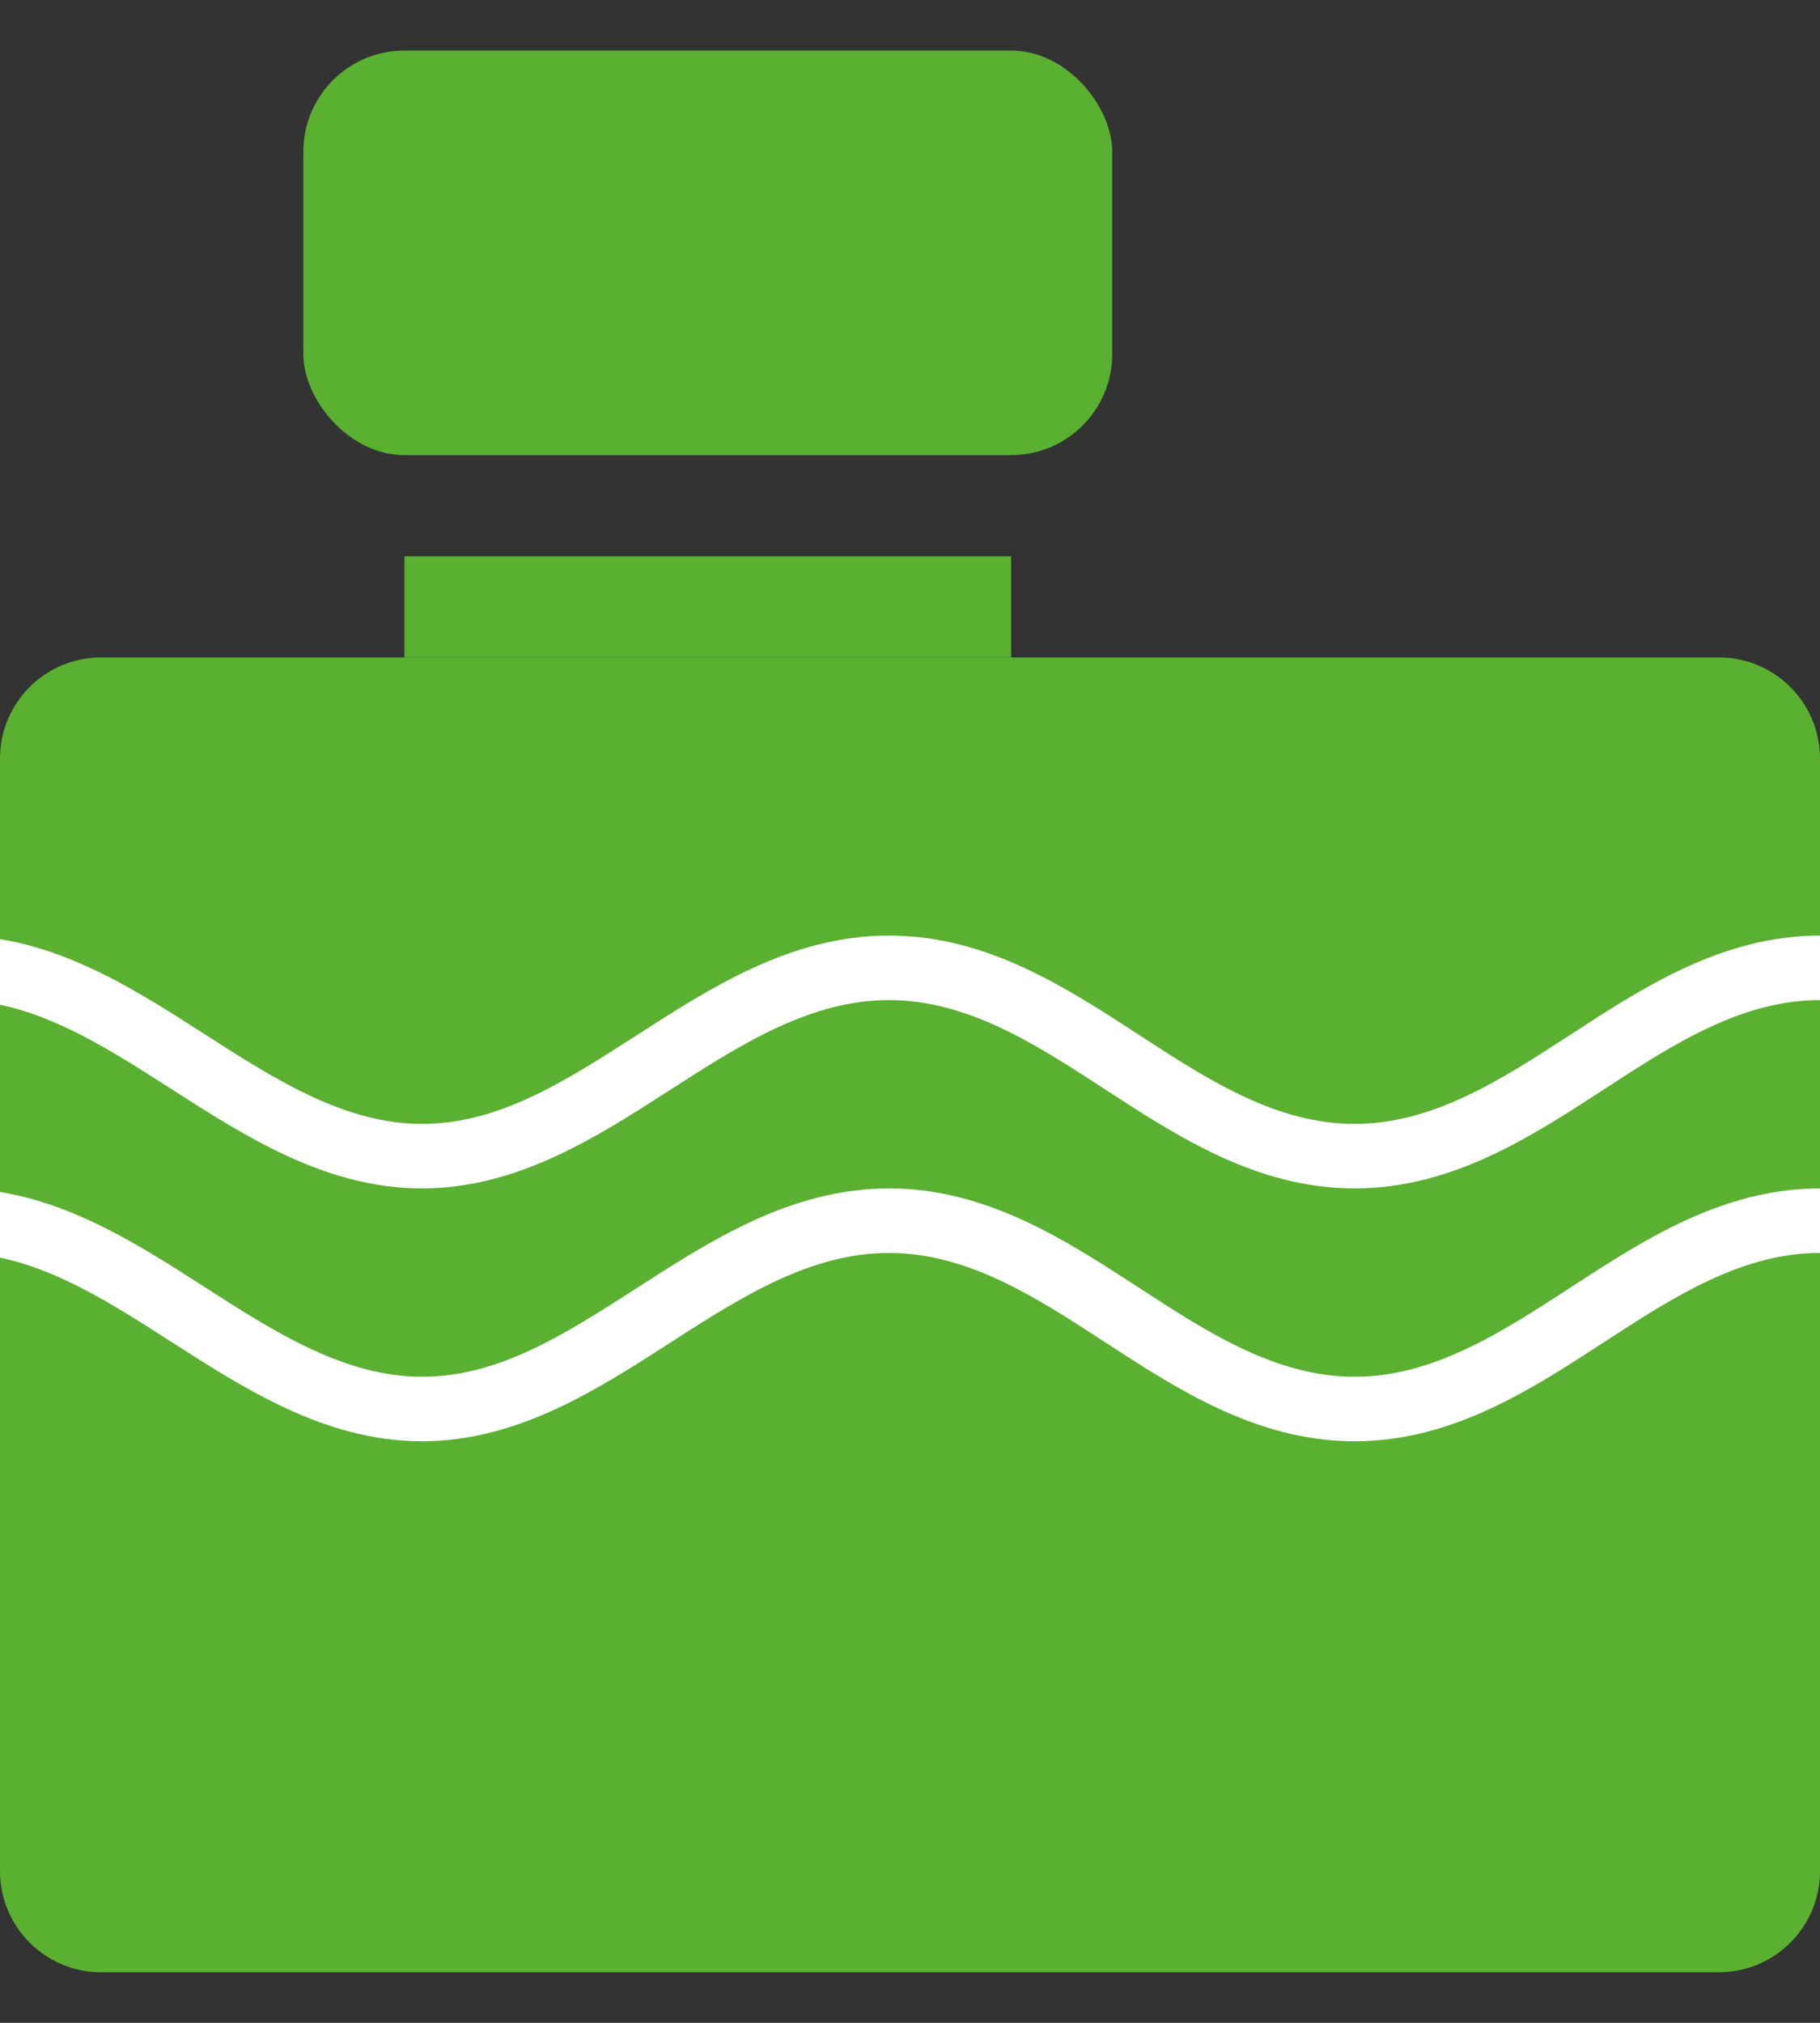
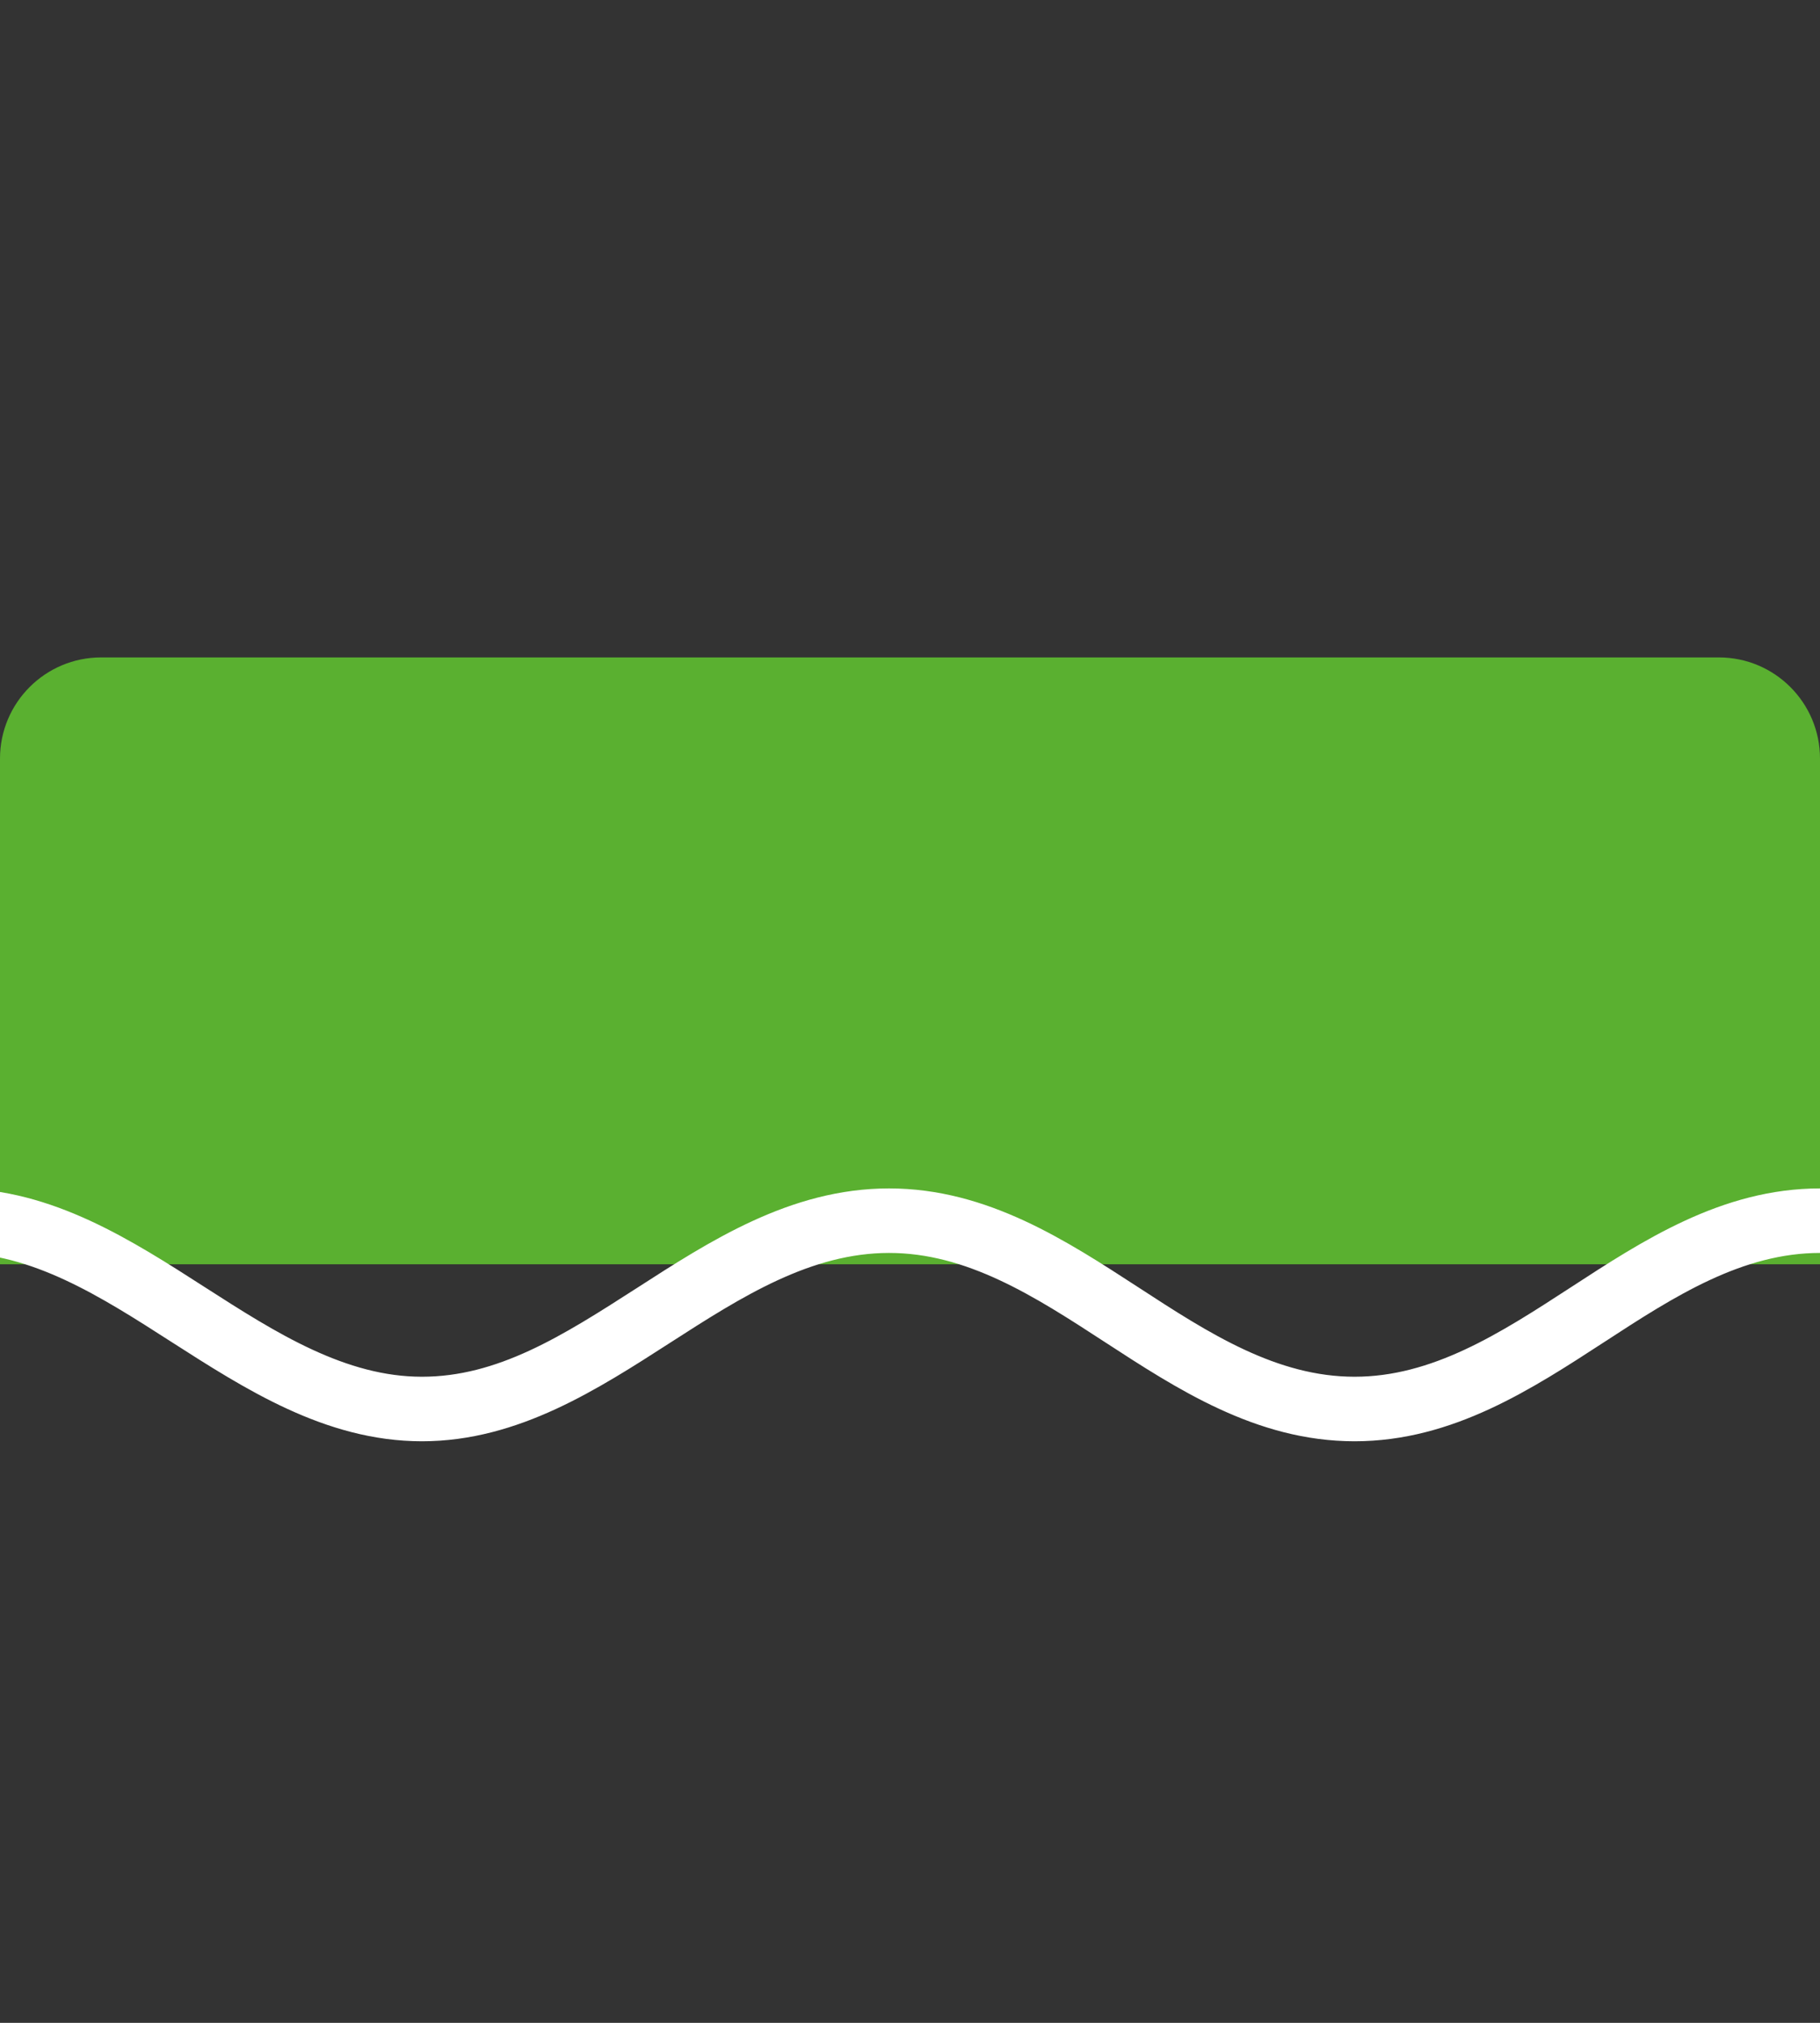
<svg xmlns="http://www.w3.org/2000/svg" width="18" height="20" viewBox="0 0 18 20" fill="none">
  <rect x="0" y="0" width="18" height="20" fill="#333333" stroke="none" />
-   <rect x="3" y="0.5" width="8" height="4" rx="1" fill="#5AB030" />
-   <rect width="6" height="1" transform="matrix(1 0 0 -1 4 6.5)" fill="#5AB030" />
  <path d="M0 7.5C0 6.948 0.448 6.5 1 6.5H17C17.552 6.5 18 6.948 18 7.5V12.5H0V7.5Z" fill="#5AB030" />
-   <path d="M0 11.5H18V18.5C18 19.052 17.552 19.5 17 19.5H1C0.448 19.5 0 19.052 0 18.5V11.5Z" fill="#5AB030" />
  <g clip-path="url(#clip0_1423_1052)">
    <path d="M18 9.5C17.112 9.5 16.378 9.978 15.668 10.44C14.971 10.893 14.251 11.362 13.397 11.362C12.542 11.362 11.822 10.893 11.126 10.44C10.415 9.978 9.681 9.5 8.793 9.5C7.901 9.5 7.154 9.981 6.431 10.447C5.699 10.917 5.008 11.362 4.173 11.362C3.333 11.362 2.6 10.892 1.891 10.437C1.174 9.976 0.431 9.5 -0.43 9.5C-1.292 9.5 -2.03 9.976 -2.743 10.437C-3.448 10.892 -4.159 11.362 -5 11.362V11.5C-4.126 11.5 -3.401 11.02 -2.682 10.556C-1.982 10.105 -1.259 9.638 -0.43 9.638C0.399 9.638 1.126 10.105 1.83 10.557C2.553 11.02 3.3 11.5 4.173 11.5C5.041 11.5 5.779 11.025 6.492 10.566C7.201 10.11 7.934 9.638 8.793 9.638C9.648 9.638 10.368 10.107 11.064 10.56C11.774 11.022 12.509 11.5 13.397 11.5C14.284 11.5 15.019 11.022 15.729 10.56C16.425 10.107 17.145 9.638 18 9.638" stroke="white" stroke-width="0.5" />
  </g>
  <g clip-path="url(#clip1_1423_1052)">
    <path d="M18 12C17.112 12 16.378 12.478 15.668 12.94C14.971 13.393 14.251 13.862 13.397 13.862C12.542 13.862 11.822 13.393 11.126 12.94C10.415 12.478 9.681 12 8.793 12C7.901 12 7.154 12.481 6.431 12.947C5.699 13.417 5.008 13.862 4.173 13.862C3.333 13.862 2.6 13.392 1.891 12.937C1.174 12.476 0.431 12 -0.43 12C-1.292 12 -2.03 12.476 -2.743 12.937C-3.448 13.392 -4.159 13.862 -5 13.862V14C-4.126 14 -3.401 13.52 -2.682 13.056C-1.982 12.605 -1.259 12.138 -0.43 12.138C0.399 12.138 1.126 12.605 1.83 13.057C2.553 13.52 3.3 14 4.173 14C5.041 14 5.779 13.525 6.492 13.066C7.201 12.61 7.934 12.138 8.793 12.138C9.648 12.138 10.368 12.607 11.064 13.06C11.774 13.522 12.509 14 13.397 14C14.284 14 15.019 13.522 15.729 13.06C16.425 12.607 17.145 12.138 18 12.138" stroke="white" stroke-width="0.5" />
  </g>
  <defs>
    <clipPath id="clip0_1423_1052">
-       <rect width="18" height="4" fill="white" transform="translate(0 8.5)" />
-     </clipPath>
+       </clipPath>
    <clipPath id="clip1_1423_1052">
      <rect width="18" height="4" fill="white" transform="translate(0 11)" />
    </clipPath>
  </defs>
</svg>